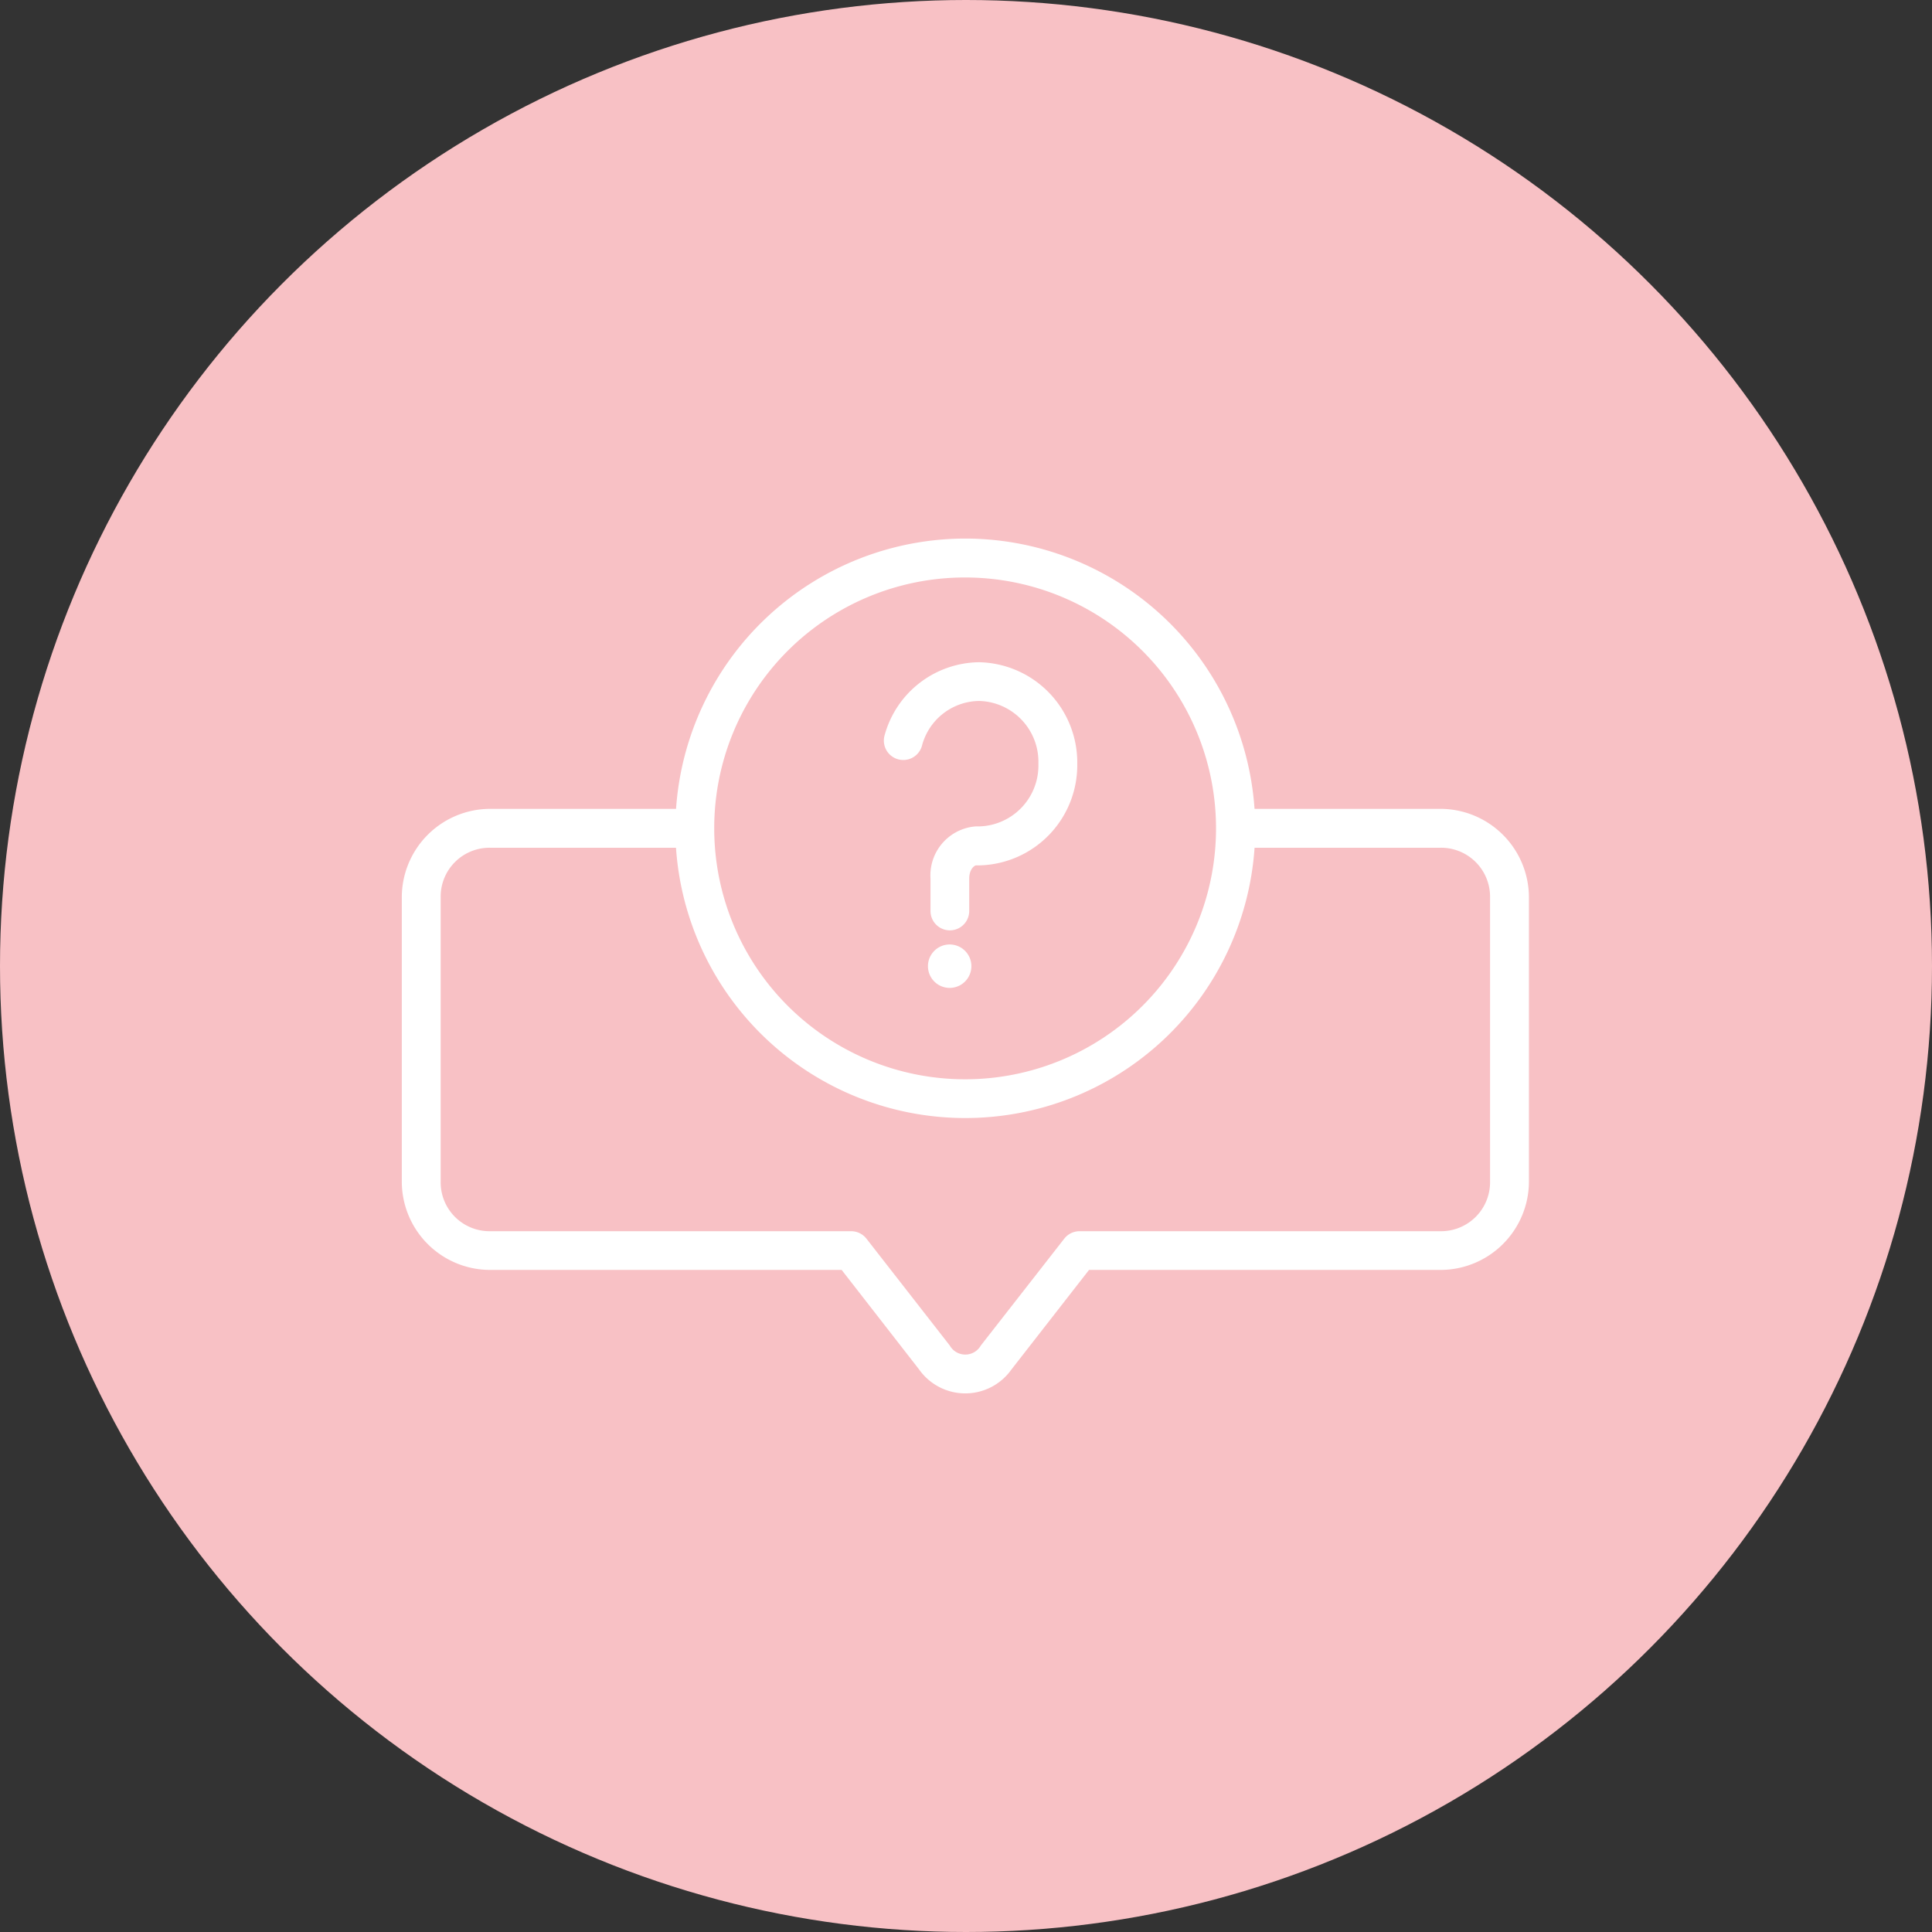
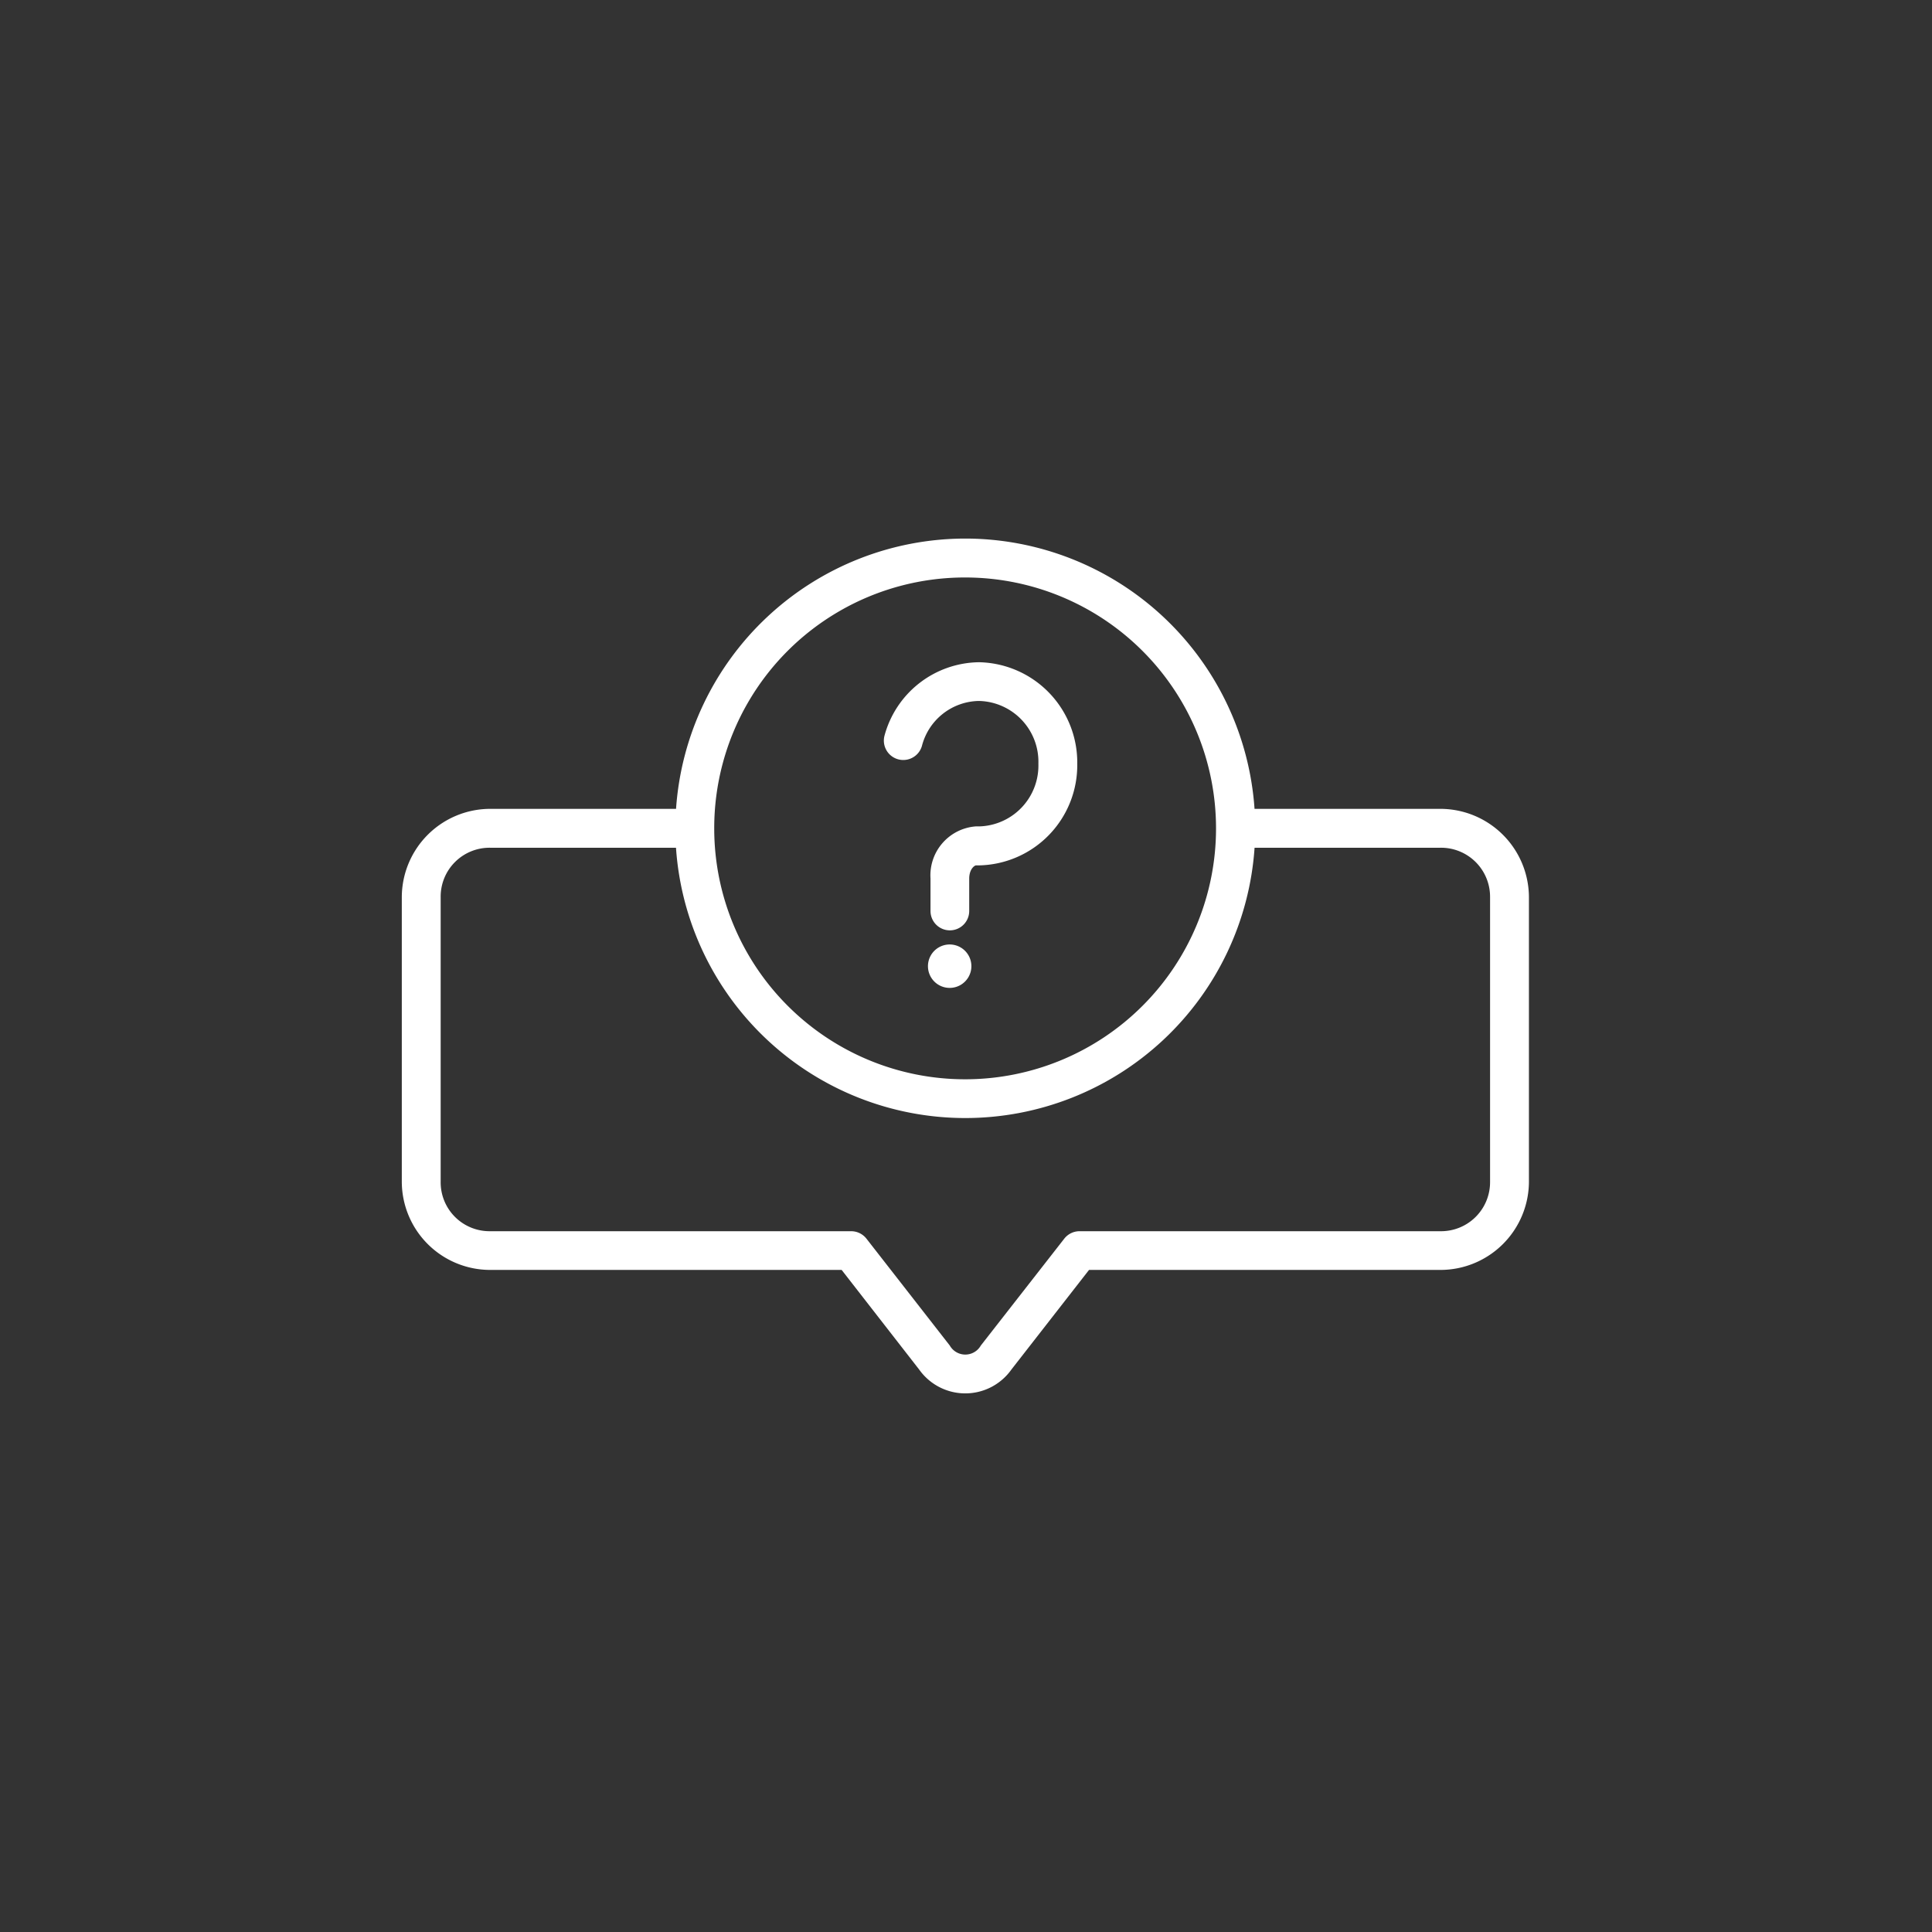
<svg xmlns="http://www.w3.org/2000/svg" width="113" height="113" viewBox="0 0 113 113">
  <rect x="0" y="0" width="113" height="113" fill="#333333" stroke="none" />
  <g id="Grupo_179" data-name="Grupo 179" transform="translate(-986 -657)">
-     <circle id="Elipse_2" data-name="Elipse 2" cx="56.5" cy="56.5" r="56.5" transform="translate(986 657)" fill="#f8c1c5" />
    <g id="noun-quiz-5903709" transform="translate(1009.501 688.5)">
      <g id="Grupo_175" data-name="Grupo 175">
        <path id="Trazado_106" data-name="Trazado 106" d="M33.753,2.647A16.975,16.975,0,0,0,16.834,18.456H5.953A5.178,5.178,0,0,0,.794,23.624V40.264a5.171,5.171,0,0,0,5.159,5.159H26.52l4.531,5.823a3.306,3.306,0,0,0,5.4,0l4.538-5.823H61.55a5.178,5.178,0,0,0,5.168-5.159V23.624a5.186,5.186,0,0,0-5.168-5.168H50.669A16.973,16.973,0,0,0,33.753,2.647Zm0,2.276A14.675,14.675,0,1,1,19.067,19.6,14.662,14.662,0,0,1,33.753,4.923Zm.8,4.957a5.8,5.8,0,0,0-5.528,4.3,1.135,1.135,0,0,0,2.189.6,3.5,3.5,0,0,1,3.339-2.635,3.558,3.558,0,0,1,3.474,3.668,3.56,3.56,0,0,1-3.43,3.668h-.22a2.87,2.87,0,0,0-2.66,3.055V24.43a1.132,1.132,0,0,0,2.264,0V22.543c0-.573.316-.781.4-.781h.175A5.862,5.862,0,0,0,40.3,15.821,5.862,5.862,0,0,0,34.556,9.88ZM5.953,20.73H16.831a16.959,16.959,0,0,0,33.84,0H61.55a2.867,2.867,0,0,1,2.895,2.895V40.264a2.867,2.867,0,0,1-2.895,2.895H40.431a1.137,1.137,0,0,0-.89.435l-4.882,6.252a1.043,1.043,0,0,1-1.814,0l-4.875-6.252a1.137,1.137,0,0,0-.9-.435H5.953a2.859,2.859,0,0,1-2.886-2.895V23.624A2.859,2.859,0,0,1,5.953,20.73ZM32.82,26.388a1.27,1.27,0,1,0,.036,0h-.034Z" transform="translate(-0.794 -2.647)" fill="#fff" />
      </g>
    </g>
  </g>
</svg>